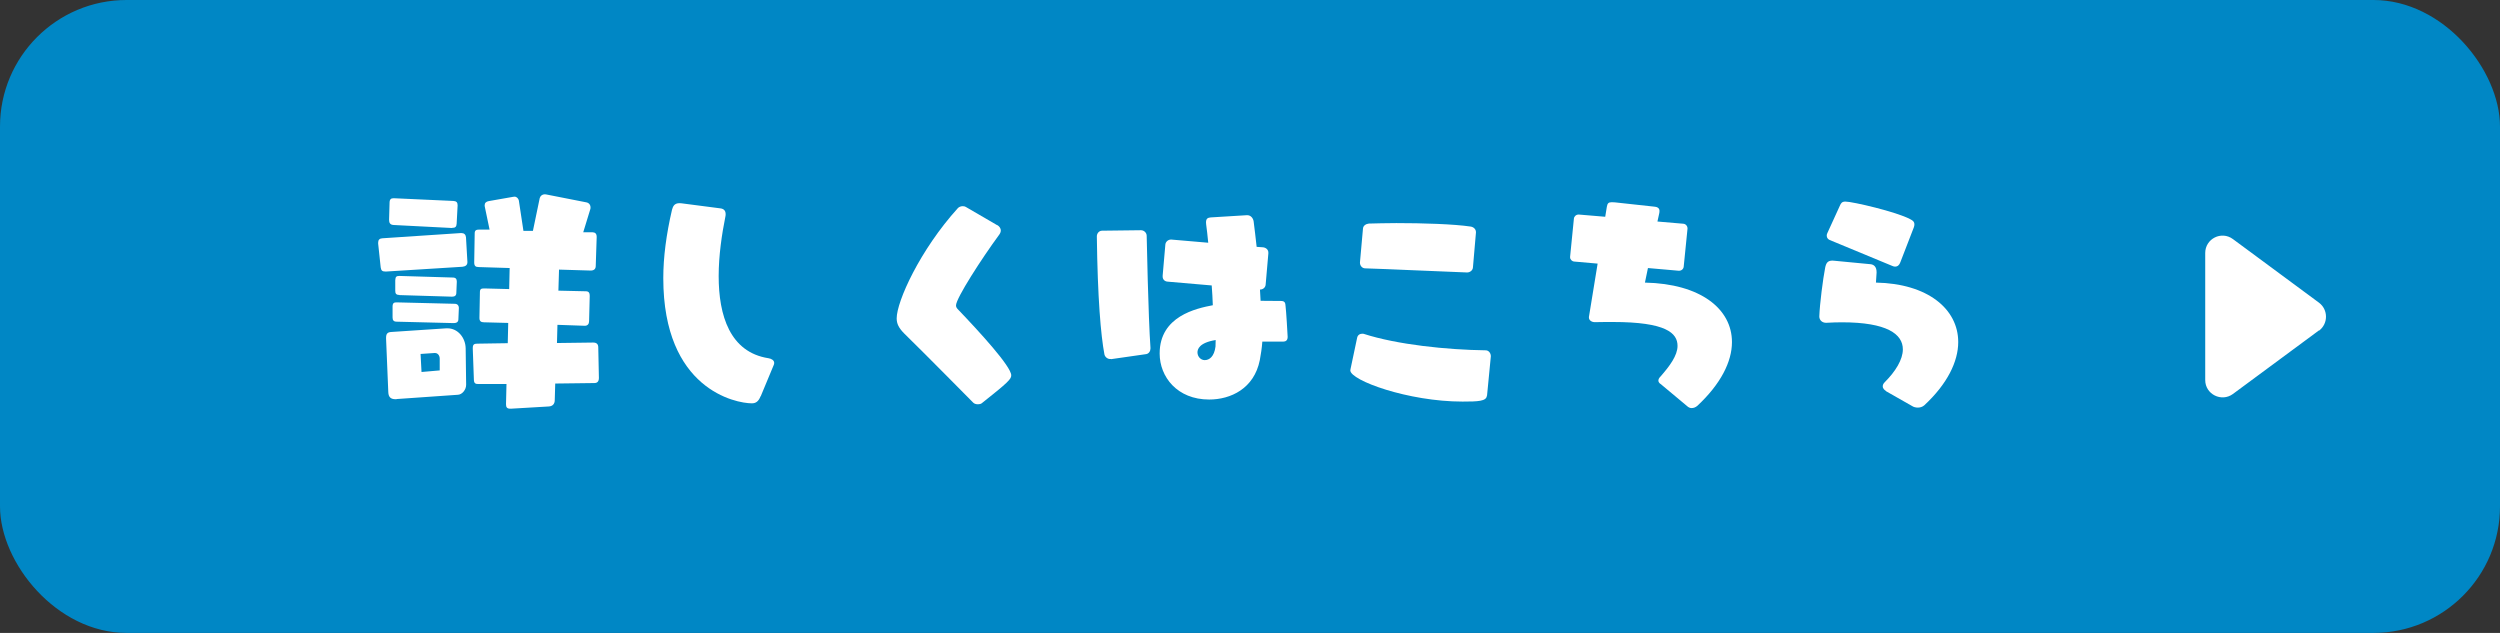
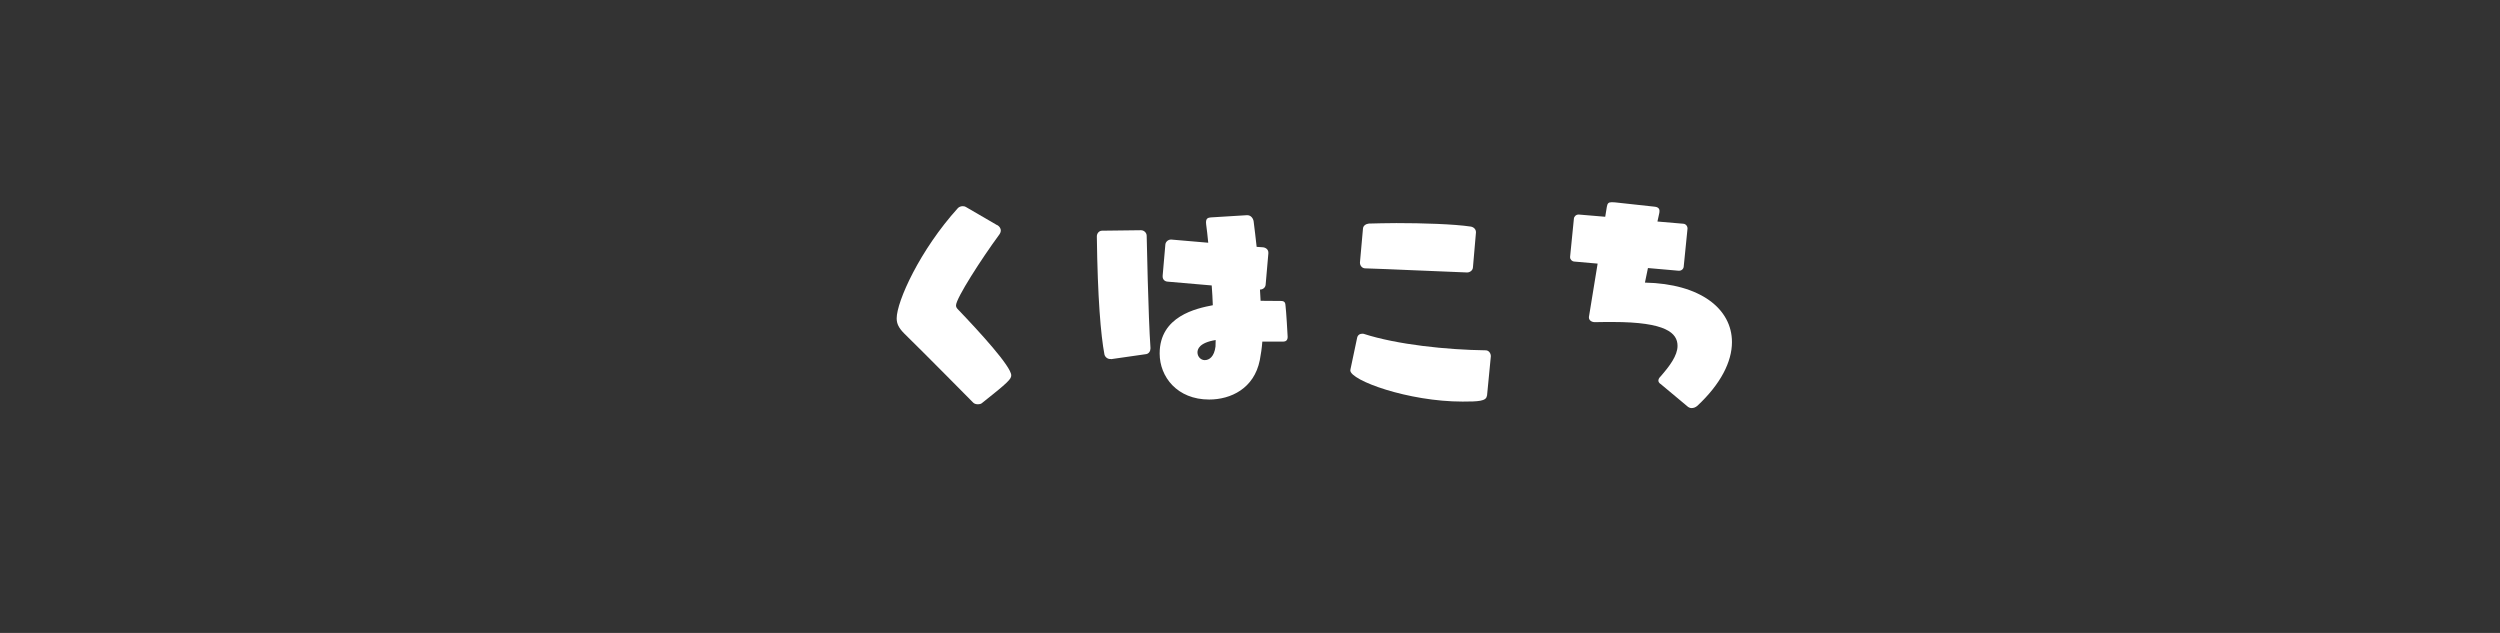
<svg xmlns="http://www.w3.org/2000/svg" id="_レイヤー_2" data-name="レイヤー 2" viewBox="0 0 158 40">
  <rect x="0" y="0" width="158" height="40" fill="#333333" stroke="none" />
  <defs>
    <style>
      .cls-1 {
        fill: #fff;
      }

      .cls-1, .cls-2 {
        stroke-width: 0px;
      }

      .cls-2 {
        fill: #0087c5;
      }
    </style>
  </defs>
  <g id="_ボタン" data-name="ボタン">
-     <rect class="cls-2" x="0" y="0" width="158" height="40" rx="8" ry="8" />
    <g>
-       <path class="cls-1" d="m29.54,16.57c0,.19-.13.27-.32.29l-4.8.3h-.07c-.19,0-.26-.06-.29-.26l-.16-1.5v-.07c0-.17.09-.26.26-.27l4.96-.33h.04c.17,0,.27.09.29.26l.09,1.56v.03Zm-4.48,8.66h-.06c-.27,0-.45-.1-.46-.45l-.14-3.37v-.06c0-.26.09-.36.35-.37l3.46-.23h.07c.66,0,1.14.6,1.15,1.27l.03,2.3c0,.32-.26.62-.52.63l-3.87.27Zm3.51-10.82l-3.69-.19c-.23-.01-.29-.14-.29-.33l.03-1.07c0-.22.09-.29.24-.29h.06l3.73.17c.19.01.27.09.27.26v.04l-.06,1.14c-.01.19-.09.26-.26.26h-.04Zm-3.5,5.92c-.2,0-.26-.1-.26-.27v-.68c0-.24.1-.27.26-.27l3.67.09c.16,0,.26.1.26.27l-.03.71c0,.17-.12.24-.29.24l-3.62-.09Zm.17-1.69c-.22,0-.26-.1-.26-.27v-.66c.01-.24.09-.27.27-.27l3.36.1c.19,0,.26.09.26.26l-.03.71c0,.17-.1.24-.27.24l-3.33-.1Zm2.55,4.03c0-.2-.12-.36-.3-.36h-.03l-.88.06.06,1.14,1.15-.1v-.73Zm7.3,1.57l-.03,1.05c0,.22-.12.39-.39.4l-2.38.14h-.04c-.22,0-.27-.1-.27-.29l.03-1.27h-1.73c-.22.01-.32-.03-.33-.26l-.07-1.96v-.06c0-.23.1-.27.29-.27l1.92-.03.03-1.28-1.53-.04c-.19,0-.29-.07-.29-.27l.03-1.63c0-.22.09-.24.29-.24l1.56.04.03-1.33-1.94-.06c-.22,0-.3-.07-.3-.3l.03-1.83c0-.19.09-.24.29-.24h.65s-.3-1.44-.3-1.44c-.01-.03-.01-.07-.01-.1,0-.14.09-.23.26-.26l1.54-.27s.06-.01.09-.01c.14,0,.24.12.27.24l.29,1.92h.6s.43-2.07.43-2.07c.04-.14.16-.24.32-.24.03,0,.06.01.09.01l2.54.5c.16.03.26.16.26.32,0,.03,0,.07-.01.1l-.45,1.47h.59c.17.01.26.09.26.3l-.06,1.83c0,.2-.12.29-.32.29l-2-.06-.04,1.33,1.74.04c.19,0,.24.12.24.29l-.04,1.6c0,.17-.09.29-.27.29l-1.73-.06-.03,1.15,2.29-.03c.2,0,.32.09.32.3l.04,1.93c0,.22-.09.33-.29.33l-2.43.03Z" />
-       <path class="cls-1" d="m48.07,25.04c-.13.33-.3.45-.55.45-1.02,0-5.6-.88-5.6-7.91,0-1.33.19-2.77.55-4.32.06-.19.12-.42.48-.42.04,0,.09.01.13.01l2.46.32c.22.03.32.16.32.36,0,.04,0,.09-.01.13-.23,1.14-.43,2.49-.43,3.79,0,2.49.71,4.81,3.15,5.19.19.03.36.13.36.3,0,.04-.01.09-.03.13l-.82,1.97Z" />
      <path class="cls-1" d="m63.02,14.22c.12.07.23.19.23.35,0,.09-.04.19-.12.29-1.08,1.47-2.71,3.99-2.71,4.44,0,.09.03.16.13.26,1.34,1.4,3.36,3.6,3.36,4.16,0,.23-.16.42-1.87,1.77-.06.04-.14.06-.23.06-.12,0-.23-.03-.3-.1,0,0-3.11-3.15-4.35-4.36-.36-.36-.49-.63-.49-.97,0-1.07,1.47-4.32,3.87-6.97.06-.06.17-.12.3-.12.07,0,.14.01.22.06l1.96,1.14Z" />
      <path class="cls-1" d="m70.22,22.69h-.06c-.16,0-.32-.12-.36-.29-.23-1.22-.43-3.56-.48-7.46,0-.19.14-.36.33-.36l2.46-.03c.19,0,.36.16.36.35,0,0,.1,5.13.24,7.09v.03c0,.17-.1.33-.27.36l-2.23.32Zm9.56-1.11c-.03.42-.09.81-.16,1.18-.36,1.8-1.84,2.49-3.2,2.49-2.02,0-3.13-1.43-3.13-2.91,0-2.36,2.32-2.85,3.36-3.05-.01-.4-.04-.82-.07-1.25l-2.78-.24c-.19-.01-.32-.14-.32-.32v-.06l.17-1.96c.01-.17.17-.32.35-.32h.03l2.33.2c-.04-.45-.09-.84-.13-1.15,0-.06-.01-.1-.01-.13,0-.27.13-.3.3-.32,0,0,1.96-.12,2.28-.14h.03c.22,0,.37.19.4.39.06.49.13,1.04.19,1.61l.42.03c.19.03.32.16.32.33v.06l-.17,1.96c-.01.19-.17.32-.36.32l.04.71c.56,0,1.01.01,1.28.01.24,0,.29.1.3.35.03.2.13,1.79.13,1.92,0,.22-.12.3-.29.3h-1.31Zm-2.95-.09c-1.05.17-1.15.59-1.15.78,0,.26.2.49.46.49.29,0,.6-.22.68-.86,0-.09.01-.24.01-.4Z" />
      <path class="cls-1" d="m93.97,25.01c-.03.35-.55.37-1.54.37-3.43,0-7.09-1.34-7.09-1.97,0-.03.01-.04.01-.07l.42-1.99c.03-.16.16-.26.32-.26.03,0,.07,0,.1.01,2.1.68,5.26,1.01,7.71,1.04.19,0,.32.19.32.36v.03l-.24,2.48Zm-.88-8.11c-.01.19-.19.32-.37.32-1.74-.06-5.03-.22-6.44-.26-.19,0-.33-.17-.33-.35v-.03l.19-2.13c.01-.19.19-.3.37-.32.48-.01,1.08-.03,1.74-.03,1.66,0,3.63.06,4.7.22.19.03.33.17.33.35v.03l-.19,2.2Z" />
      <path class="cls-1" d="m104.93,24.26c-.07-.06-.12-.13-.12-.2,0-.09.04-.17.13-.26.58-.66,1.08-1.33,1.08-1.94,0-.81-.72-1.51-4.09-1.51-.35,0-.73,0-1.14.01-.2,0-.37-.12-.37-.29v-.04l.55-3.37-1.48-.13c-.14-.01-.26-.13-.26-.27v-.03l.24-2.41c.01-.14.14-.26.29-.26h.03l1.66.14.1-.62c.04-.23.1-.3.32-.3.06,0,.12,0,.2.01l2.48.27c.14.01.33.06.33.27,0,.03,0,.07-.01.12l-.12.55,1.64.14c.14.01.26.14.26.29v.03l-.24,2.39c-.01.14-.13.26-.29.26h-.03l-1.94-.17-.19.92c3.51.07,5.5,1.66,5.5,3.76,0,1.24-.71,2.65-2.19,4.03-.12.1-.24.14-.36.14-.09,0-.16-.03-.22-.07l-1.76-1.47Z" />
-       <path class="cls-1" d="m119.21,24.72c-.1-.06-.22-.16-.22-.3,0-.09.03-.17.13-.27.68-.68,1.14-1.43,1.14-2.07,0-.97-1.01-1.71-3.85-1.71-.3,0-.63.01-.98.03h-.03c-.23,0-.42-.16-.42-.4.03-.82.23-2.36.37-3.08.06-.3.16-.45.46-.45.03,0,.09.01.13.01l2.3.22c.19.03.36.16.36.5v.04l-.04.62c3.26.06,5.2,1.66,5.2,3.76,0,1.22-.68,2.64-2.15,4-.12.1-.26.14-.4.14-.13,0-.26-.03-.35-.09l-1.67-.95Zm-3.57-9.55c-.1-.04-.19-.14-.19-.27,0-.06.01-.12.04-.17l.79-1.73c.07-.16.13-.26.35-.26.45,0,3.24.65,4.09,1.11.13.07.27.14.27.33,0,.06-.01.13-.04.2l-.85,2.2c-.06.17-.17.27-.33.27-.04,0-.12-.01-.17-.04l-3.96-1.64Z" />
    </g>
-     <path class="cls-1" d="m146.56,20.88l-5.44,4.02c-.72.53-1.75.02-1.75-.88v-8.03c0-.9,1.02-1.42,1.75-.88l5.44,4.02c.59.44.59,1.33,0,1.77Z" />
  </g>
</svg>